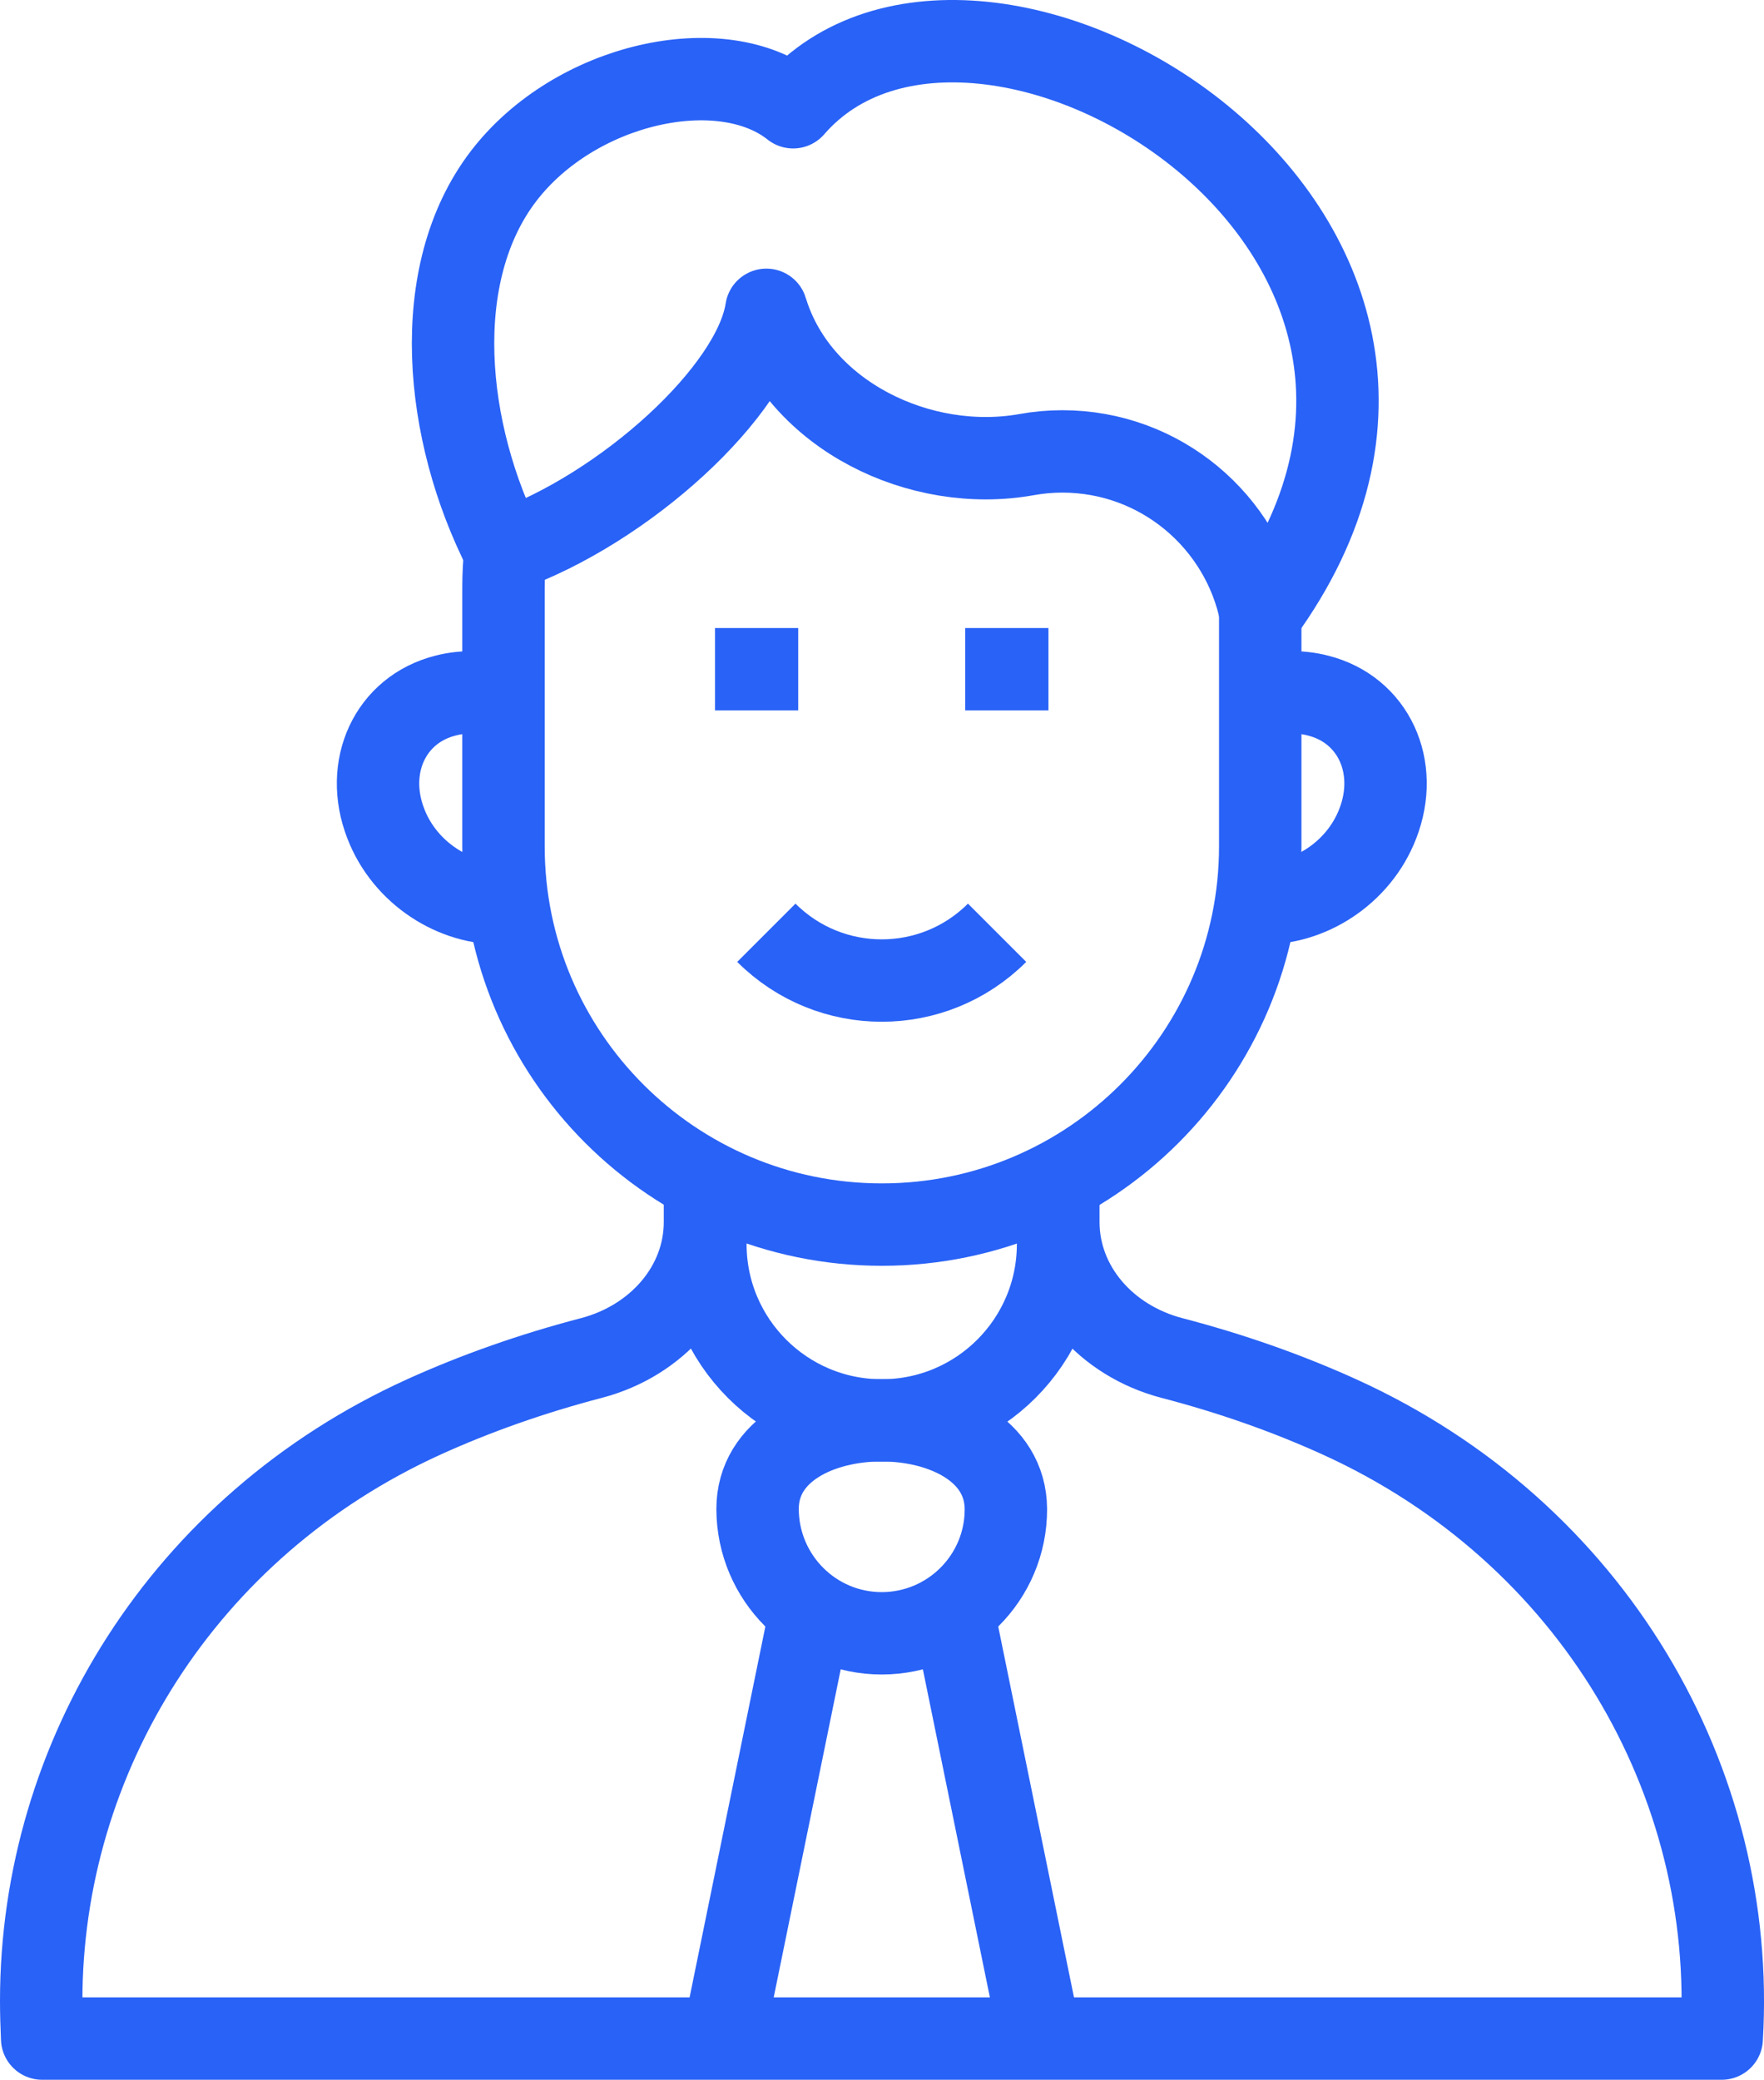
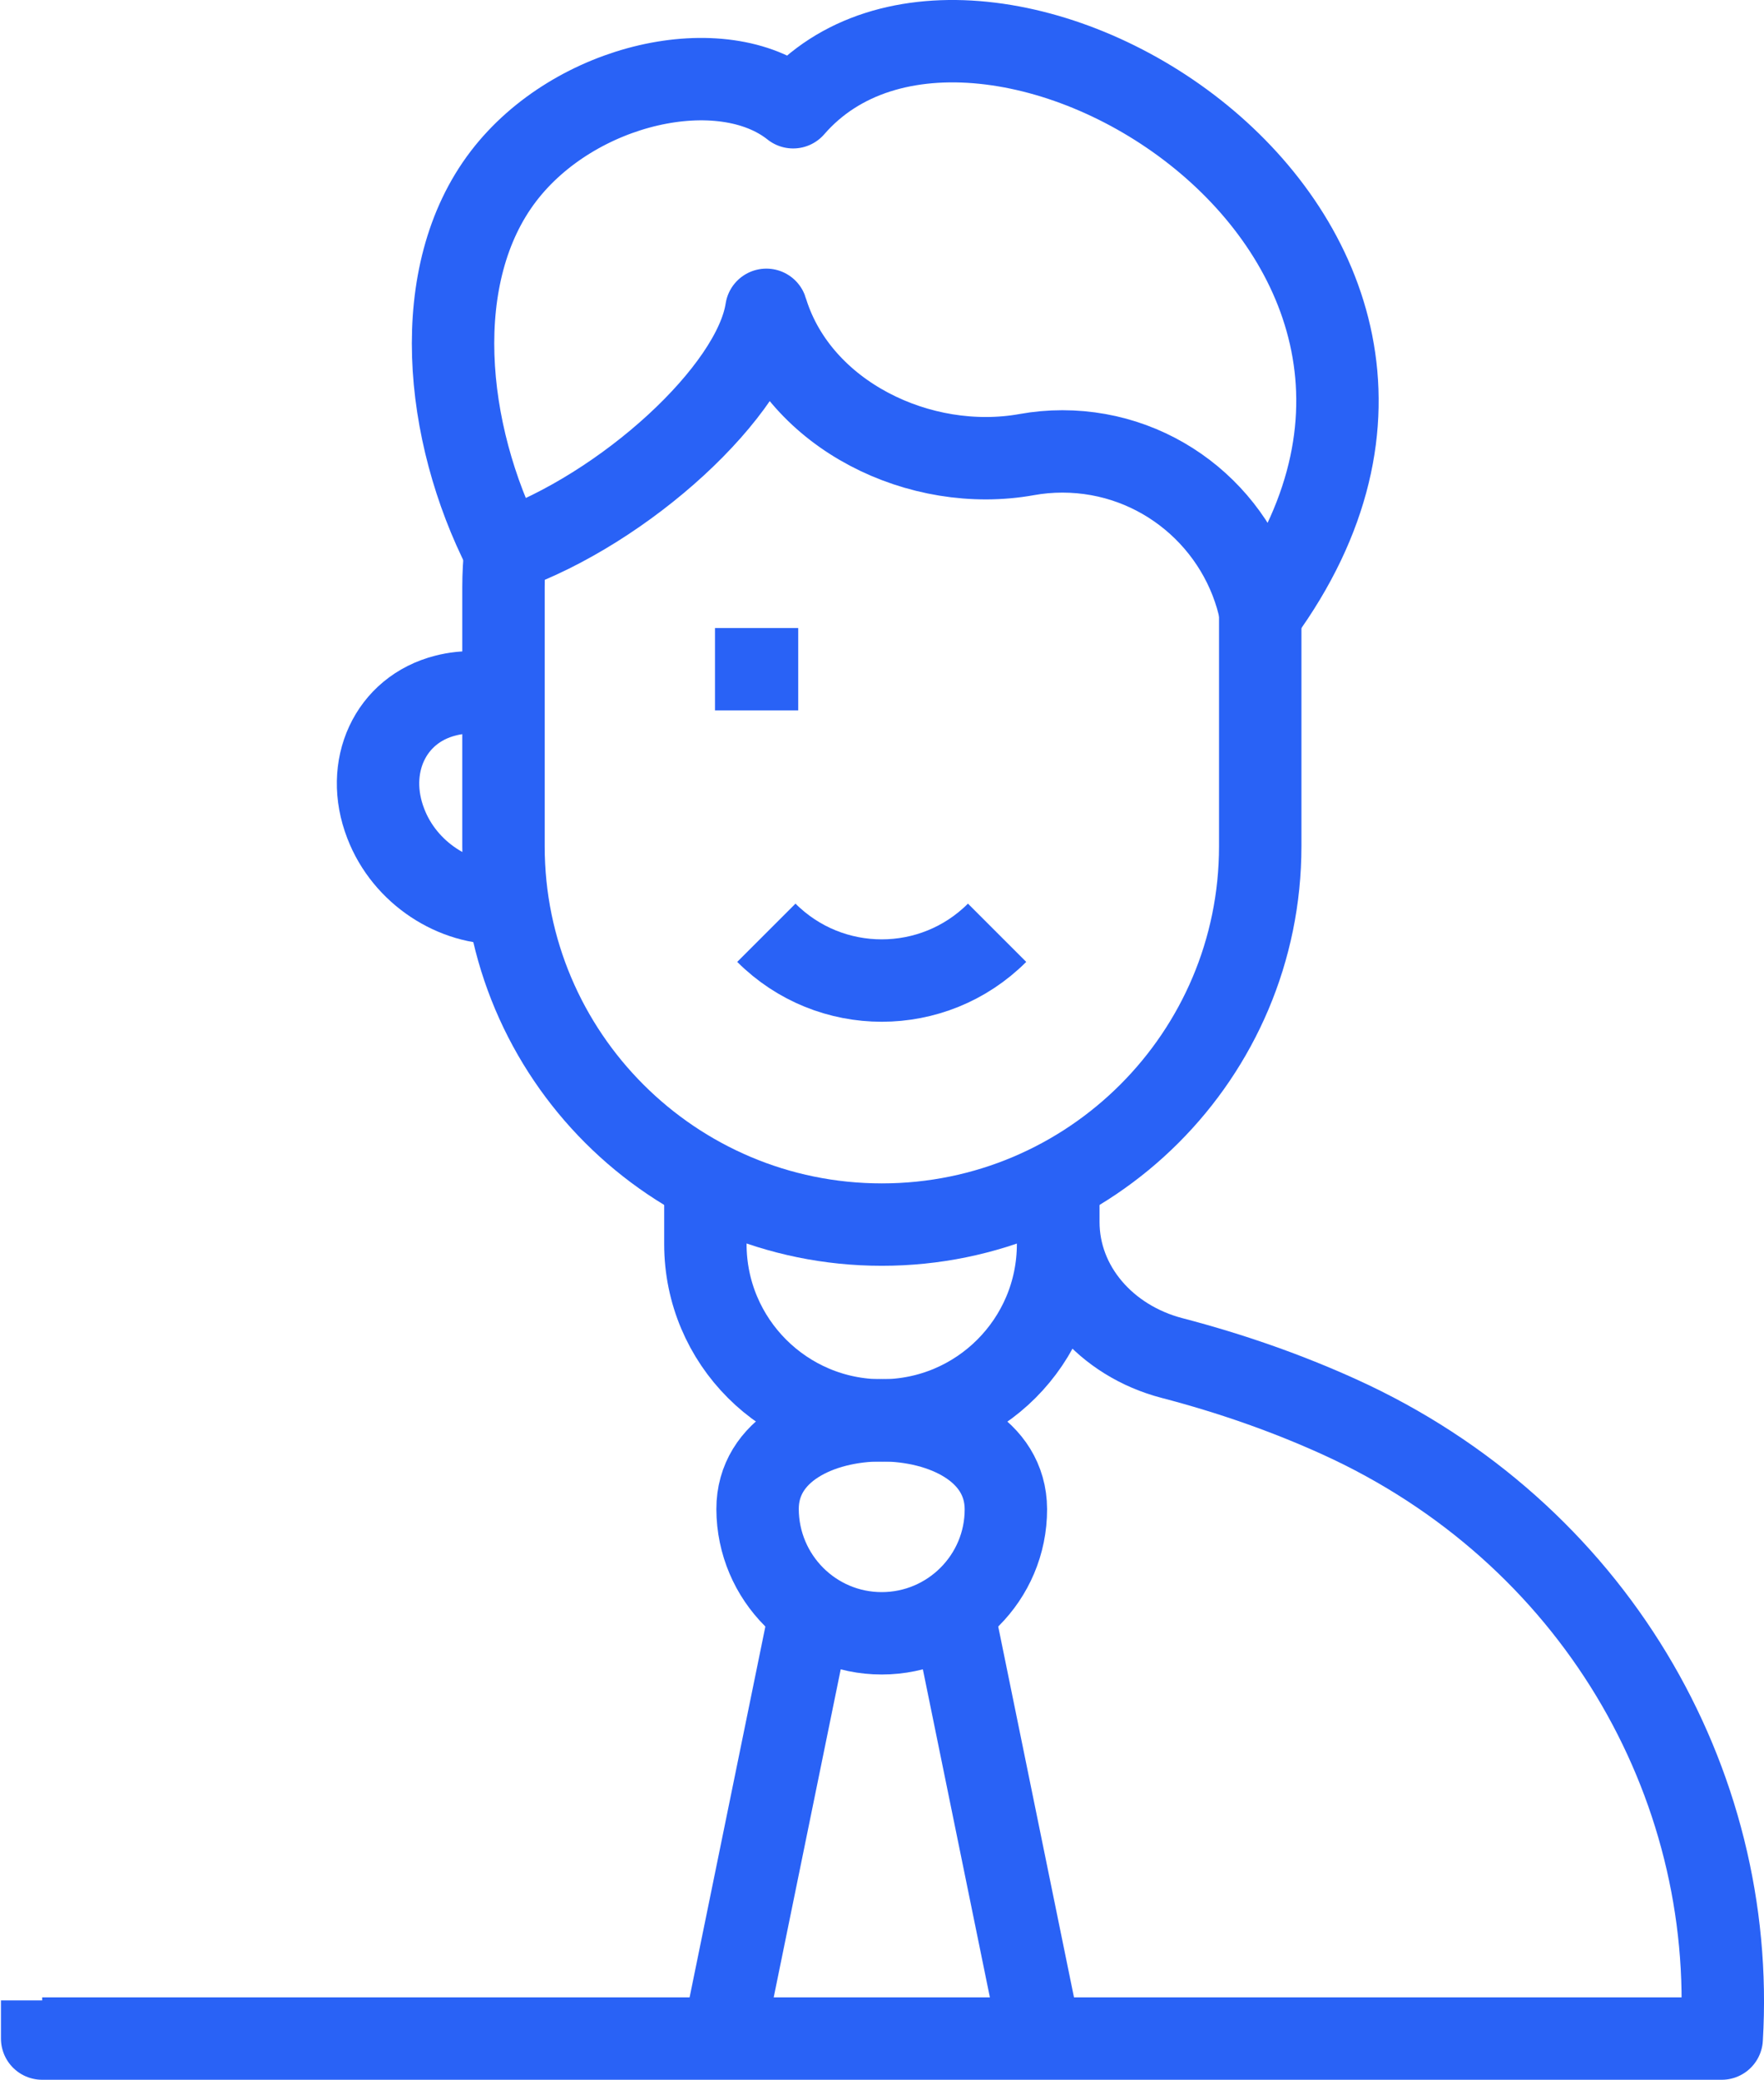
<svg xmlns="http://www.w3.org/2000/svg" id="Layer_1" data-name="Layer 1" viewBox="0 0 128.44 151.44">
  <defs>
    <style>
      .cls-1 {
        fill: none;
        stroke: #2962f6;
        stroke-linejoin: round;
        stroke-width: 6px;
      }
    </style>
  </defs>
-   <path class="cls-1" d="M91.75,50.76c1.37-.4,2.84-.47,4.22-.11,4.04,1.02,5.95,5.2,4.35,9.32-1.38,3.6-5.02,5.93-8.57,5.79" />
  <path class="cls-1" d="M36.66,50.76c-1.37-.4-2.84-.47-4.22-.11-4.04,1.02-5.95,5.2-4.35,9.32,1.38,3.6,5.02,5.93,8.57,5.79" />
  <path class="cls-1" d="M72.6,67.92c-4.64,4.64-12.16,4.64-16.8,0" />
  <g>
-     <line class="cls-1" x1="70.28" y1="48.73" x2="76.34" y2="48.73" />
    <line class="cls-1" x1="52.06" y1="48.73" x2="58.12" y2="48.73" />
  </g>
  <path class="cls-1" d="M77.04,88.97v1.62c0,7.09-5.75,12.84-12.84,12.84h0c-7.09,0-12.84-5.75-12.84-12.84v-3.47" />
-   <path class="cls-1" d="M77.06,86.2v2.78c0,4.68,3.45,8.65,8.29,9.91,4.29,1.12,8.36,2.55,12.17,4.28,18.46,8.38,28.96,26.54,27.84,45.27H3.07c-.04-.92-.07-1.83-.07-2.75,0-17.71,10.32-34.55,27.87-42.52,3.82-1.73,7.89-3.16,12.17-4.28,4.83-1.26,8.29-5.23,8.29-9.91v-2.78" />
+   <path class="cls-1" d="M77.06,86.2v2.78c0,4.68,3.45,8.65,8.29,9.91,4.29,1.12,8.36,2.55,12.17,4.28,18.46,8.38,28.96,26.54,27.84,45.27H3.07v-2.78" />
  <path class="cls-1" d="M91.76,44.52v17.1c0,15.21-12.34,27.55-27.55,27.55s-27.55-12.34-27.55-27.55v-18.88c0-.89.05-1.79.14-2.64" />
  <path class="cls-1" d="M57.75,7.81c-5.19-4.13-15.88-1.79-21.09,5.02-5.46,7.14-4.33,18.63.1,27.31,8.73-3.08,18.14-11.67,19.04-17.58.02.05.03.11.05.16,2.38,7.53,11.15,11.78,18.92,10.38.83-.15,1.7-.23,2.58-.23,7.15,0,13.1,5.1,14.45,11.85C112.19,16.77,71.17-7.67,57.75,7.81Z" />
  <path class="cls-1" d="M73.24,109.89c.01,4.99-4.05,9.04-9.04,9.04s-9.02-4.05-9.04-9.04c-.02-8.63,18.05-8.63,18.08,0Z" />
  <g>
    <line class="cls-1" x1="58.95" y1="117.65" x2="52.66" y2="148.44" />
    <line class="cls-1" x1="69.46" y1="117.65" x2="75.75" y2="148.44" />
  </g>
</svg>